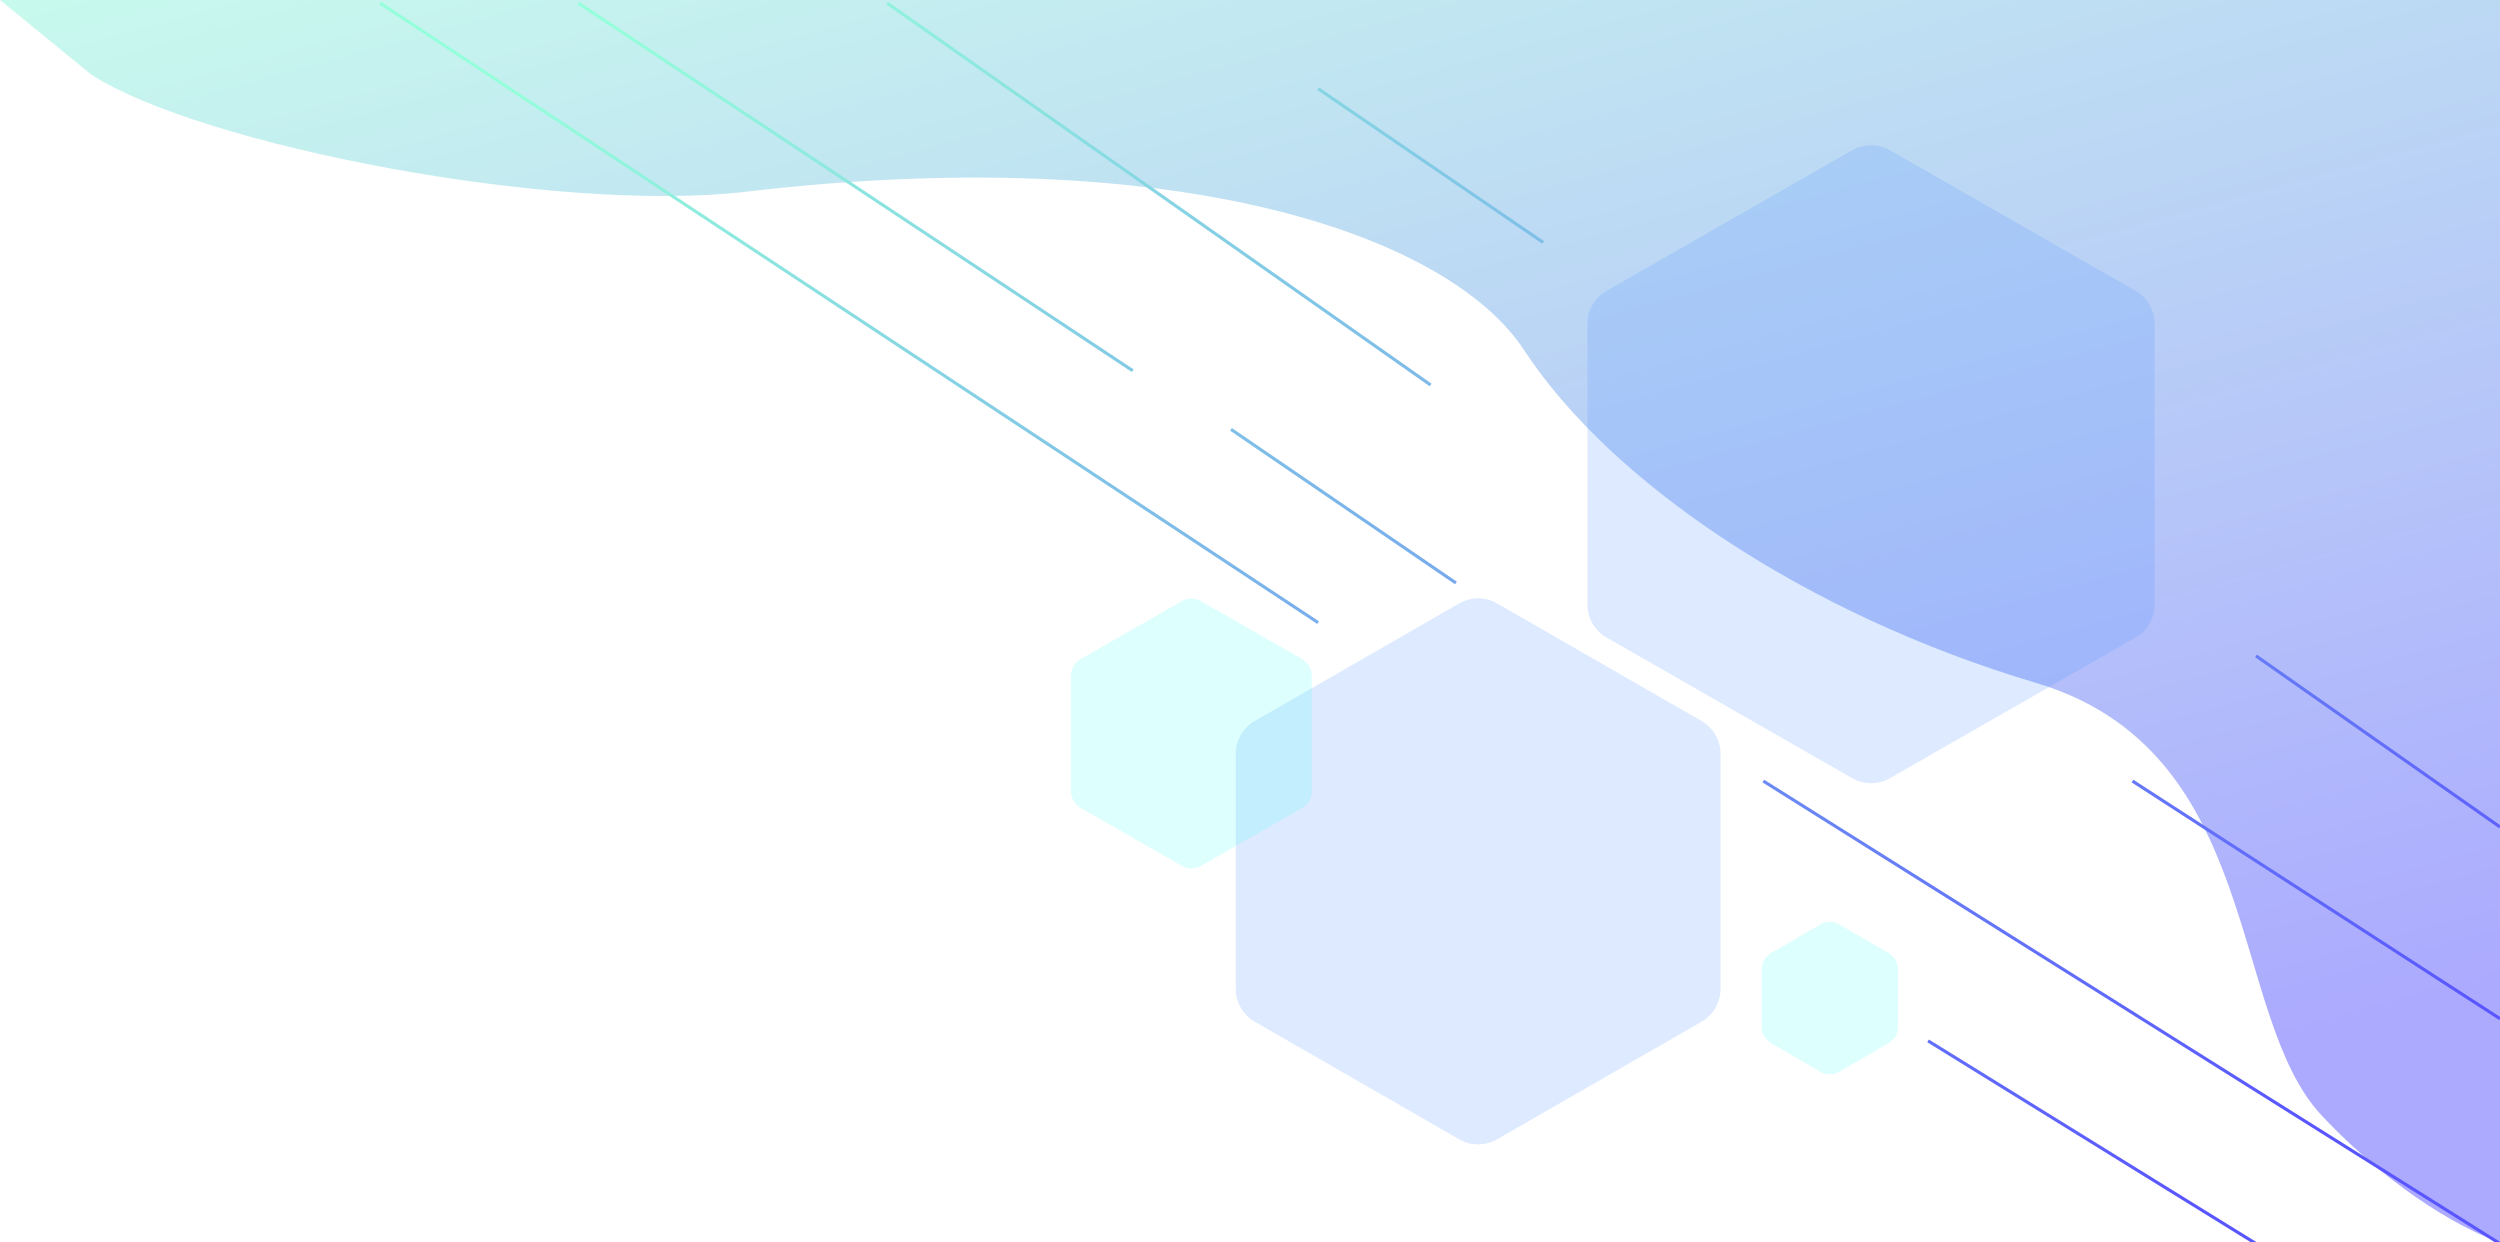
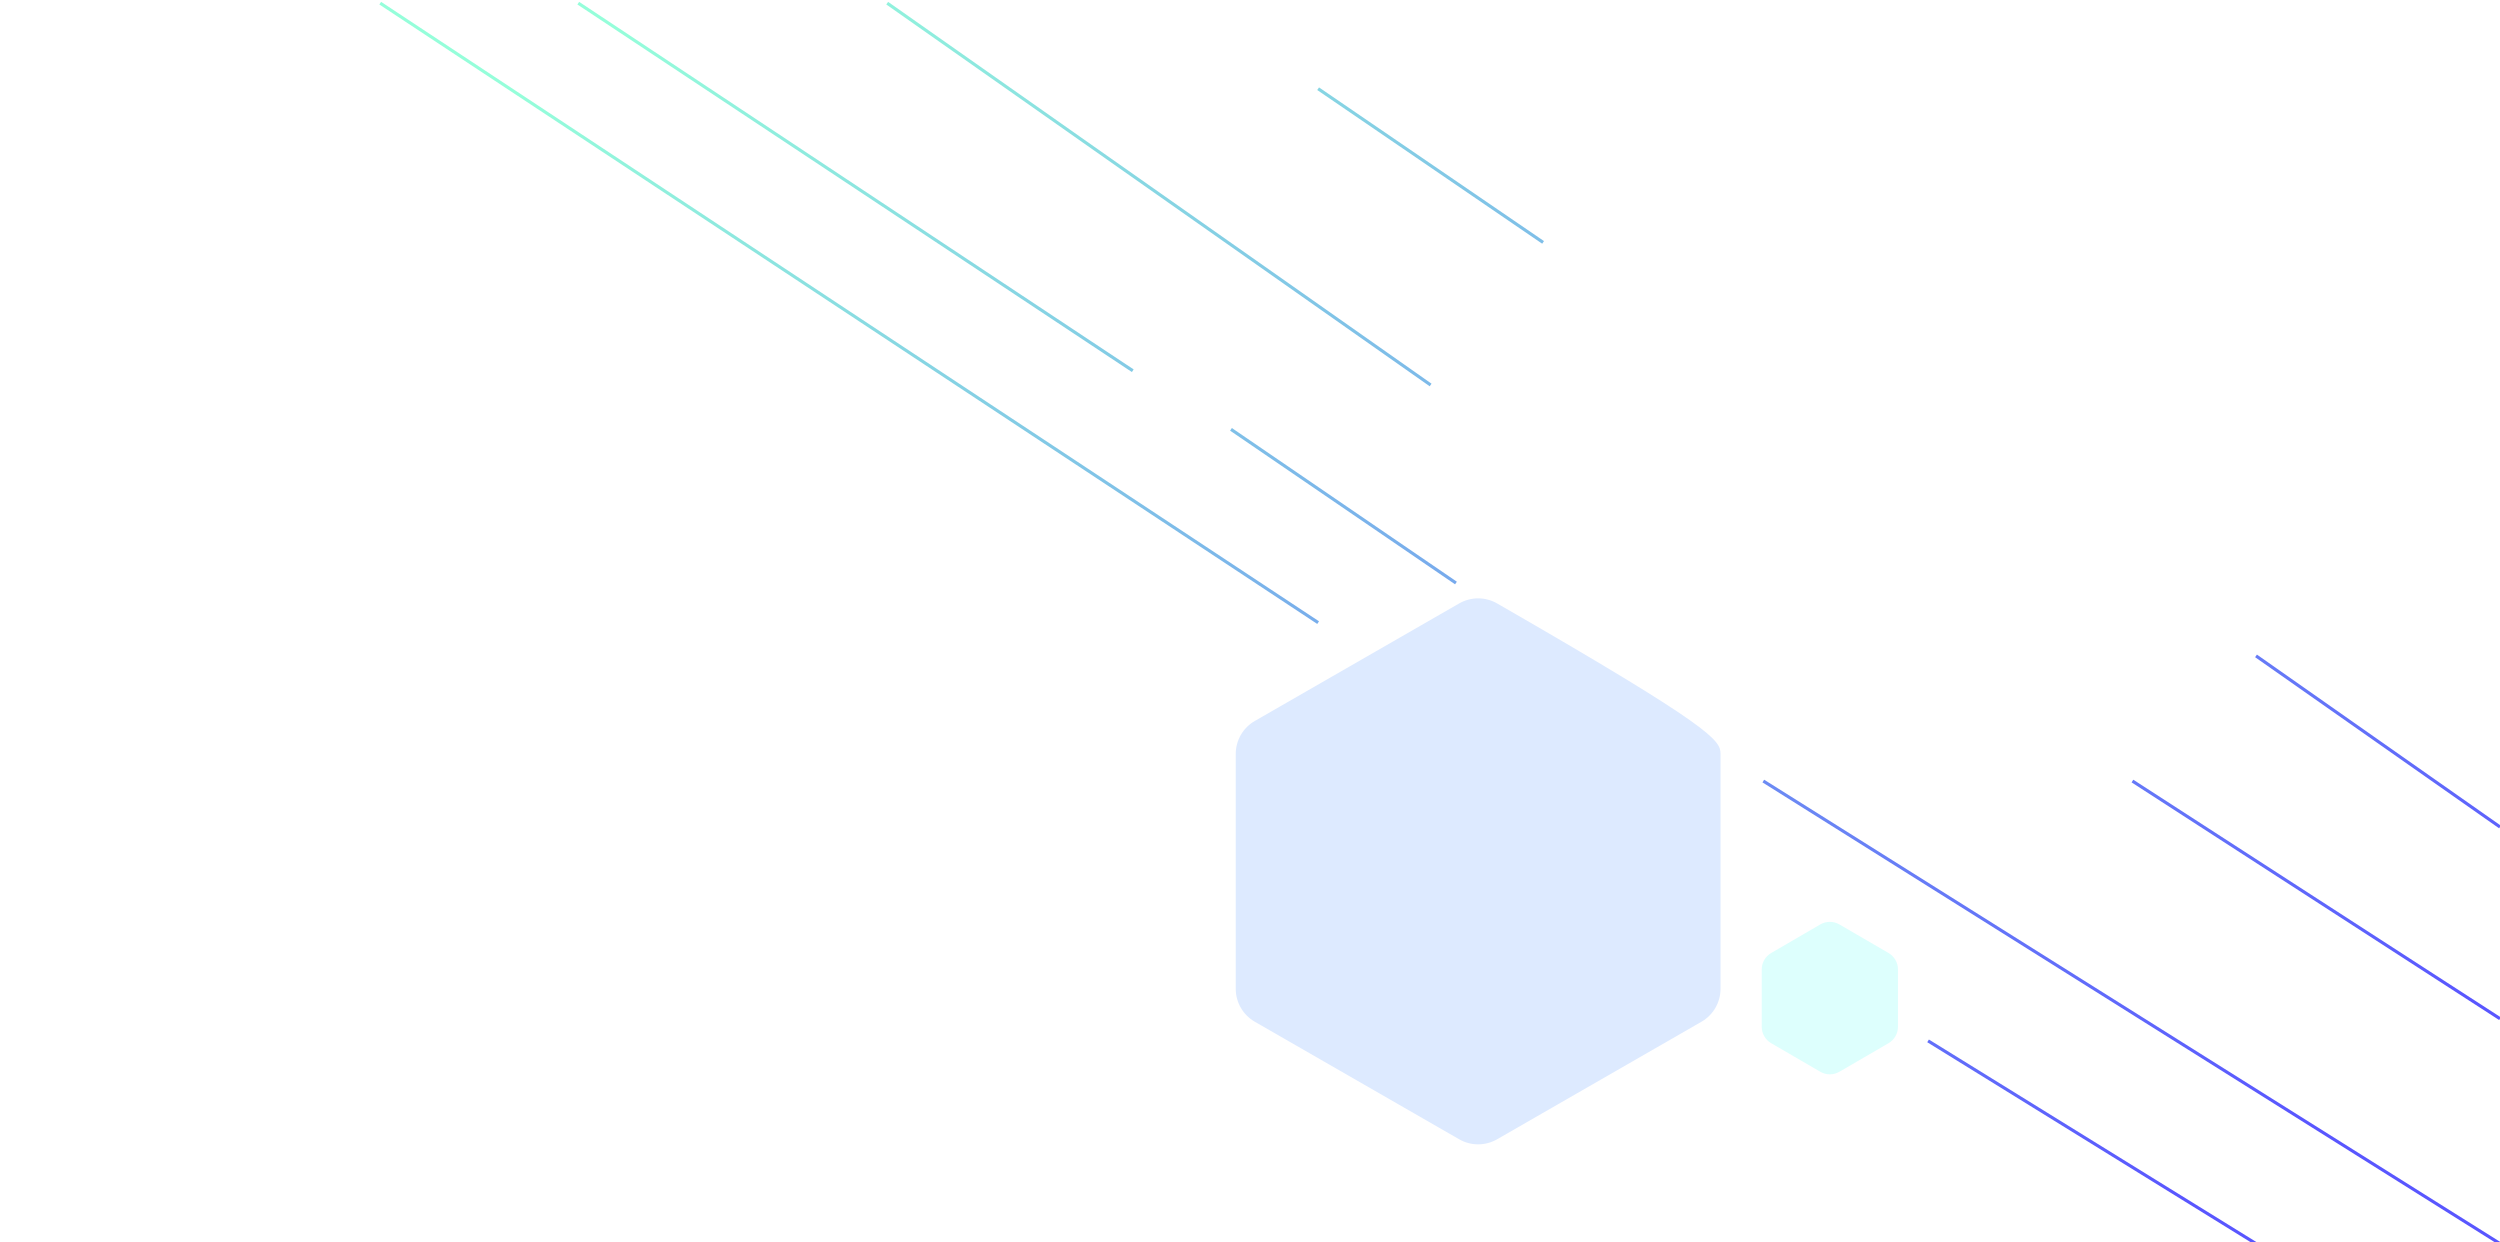
<svg xmlns="http://www.w3.org/2000/svg" width="789" height="392" viewBox="0 0 789 392" fill="none">
-   <path opacity="0.5" d="M235.5 60.5C175.374 67.574 63.511 45.891 28.854 23.589L0 0H789V392C780.211 389.284 756.664 377.504 732.785 352.114C702.936 320.376 714.634 236.944 642.5 215.5C570.366 194.056 508.5 152.5 481 110.5C457.178 74.117 371.5 44.5 235.5 60.5Z" fill="url(#paint0_linear_3081_175062)" />
-   <path d="M460.517 190.441C464.221 188.311 468.779 188.311 472.483 190.441L536.983 227.539C540.705 229.68 543 233.647 543 237.941V312.059C543 316.353 540.705 320.32 536.983 322.461L472.483 359.559C468.779 361.689 464.221 361.689 460.517 359.559L396.017 322.461C392.295 320.32 390 316.353 390 312.059V237.941C390 233.647 392.295 229.68 396.017 227.539L460.517 190.441Z" fill="#569AFF" fill-opacity="0.2" />
-   <path d="M584.537 47.415C588.231 45.299 592.769 45.299 596.463 47.415L673.963 91.793C677.697 93.931 680 97.904 680 102.207V190.793C680 195.096 677.697 199.069 673.963 201.207L596.463 245.585C592.769 247.701 588.231 247.701 584.537 245.585L507.037 201.207C503.303 199.069 501 195.096 501 190.793V102.207C501 97.904 503.303 93.931 507.037 91.793L584.537 47.415Z" fill="#569AFF" fill-opacity="0.2" />
+   <path d="M460.517 190.441C464.221 188.311 468.779 188.311 472.483 190.441C540.705 229.68 543 233.647 543 237.941V312.059C543 316.353 540.705 320.32 536.983 322.461L472.483 359.559C468.779 361.689 464.221 361.689 460.517 359.559L396.017 322.461C392.295 320.32 390 316.353 390 312.059V237.941C390 233.647 392.295 229.68 396.017 227.539L460.517 190.441Z" fill="#569AFF" fill-opacity="0.2" />
  <path opacity="0.2" d="M574.484 291.753C576.349 290.669 578.651 290.669 580.516 291.753L596.016 300.765C597.863 301.839 599 303.815 599 305.952V324.048C599 326.185 597.863 328.161 596.016 329.235L580.516 338.247C578.651 339.331 576.349 339.331 574.484 338.247L558.984 329.235C557.137 328.161 556 326.185 556 324.048V305.952C556 303.815 557.137 301.839 558.984 300.765L574.484 291.753Z" fill="#56FFF5" />
  <path d="M182.5 1L357.5 117M120 1L416 196.5M608.5 328.5L712 392.5M388.5 135.5L459.5 184M556.5 246.5L789 392.5M280 1L451.5 121.5M673 246.5L789 321.5M416 28L487 76.5M712 207L789 261" stroke="url(#paint1_linear_3081_175062)" />
-   <path opacity="0.2" d="M373.019 189.706C374.866 188.649 377.134 188.649 378.981 189.706L410.981 208.022C412.848 209.091 414 211.077 414 213.229V249.771C414 251.923 412.848 253.909 410.981 254.978L378.981 273.294C377.134 274.351 374.866 274.351 373.019 273.294L341.019 254.978C339.152 253.909 338 251.923 338 249.771V213.229C338 211.077 339.152 209.091 341.019 208.022L373.019 189.706Z" fill="#56FFF5" />
  <defs>
    <linearGradient id="paint0_linear_3081_175062" x1="789.614" y1="309.337" x2="647.557" y2="-206.488" gradientUnits="userSpaceOnUse">
      <stop stop-color="#5956FF" />
      <stop offset="1" stop-color="#95FEDA" />
    </linearGradient>
    <linearGradient id="paint1_linear_3081_175062" x1="789.521" y1="309.942" x2="457.558" y2="-172.807" gradientUnits="userSpaceOnUse">
      <stop stop-color="#5956FF" />
      <stop offset="1" stop-color="#95FEDA" />
    </linearGradient>
  </defs>
</svg>